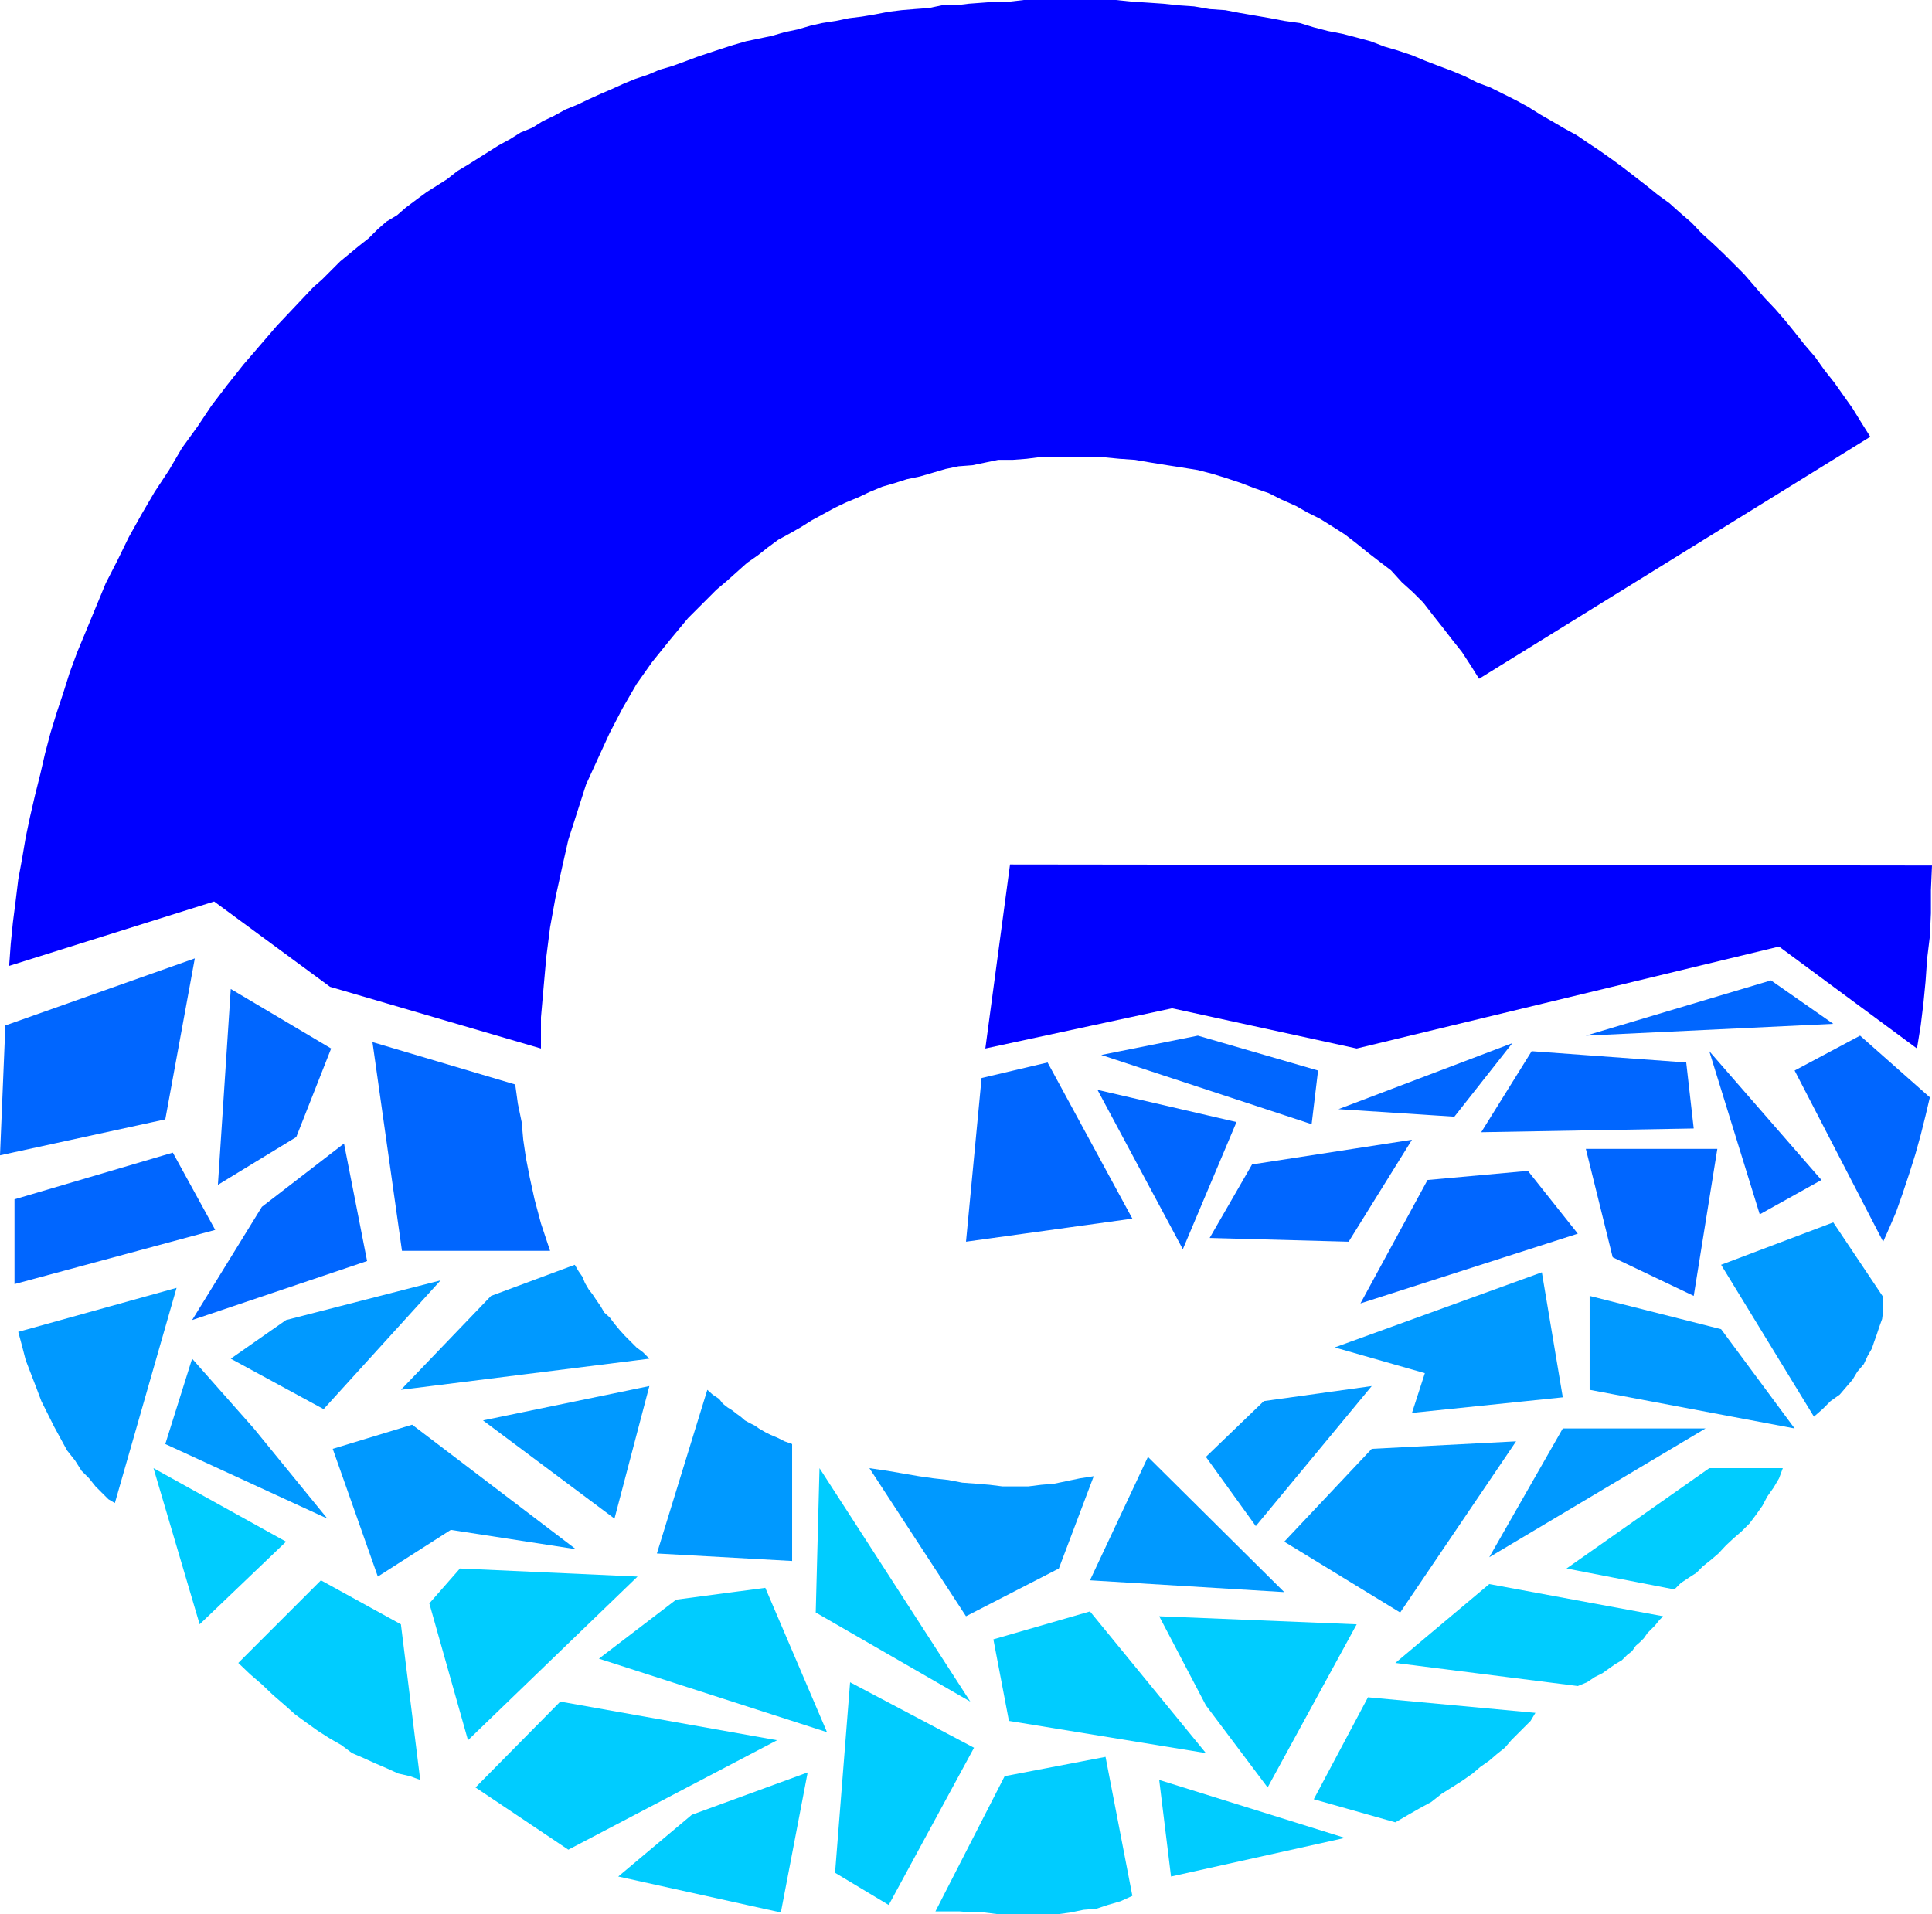
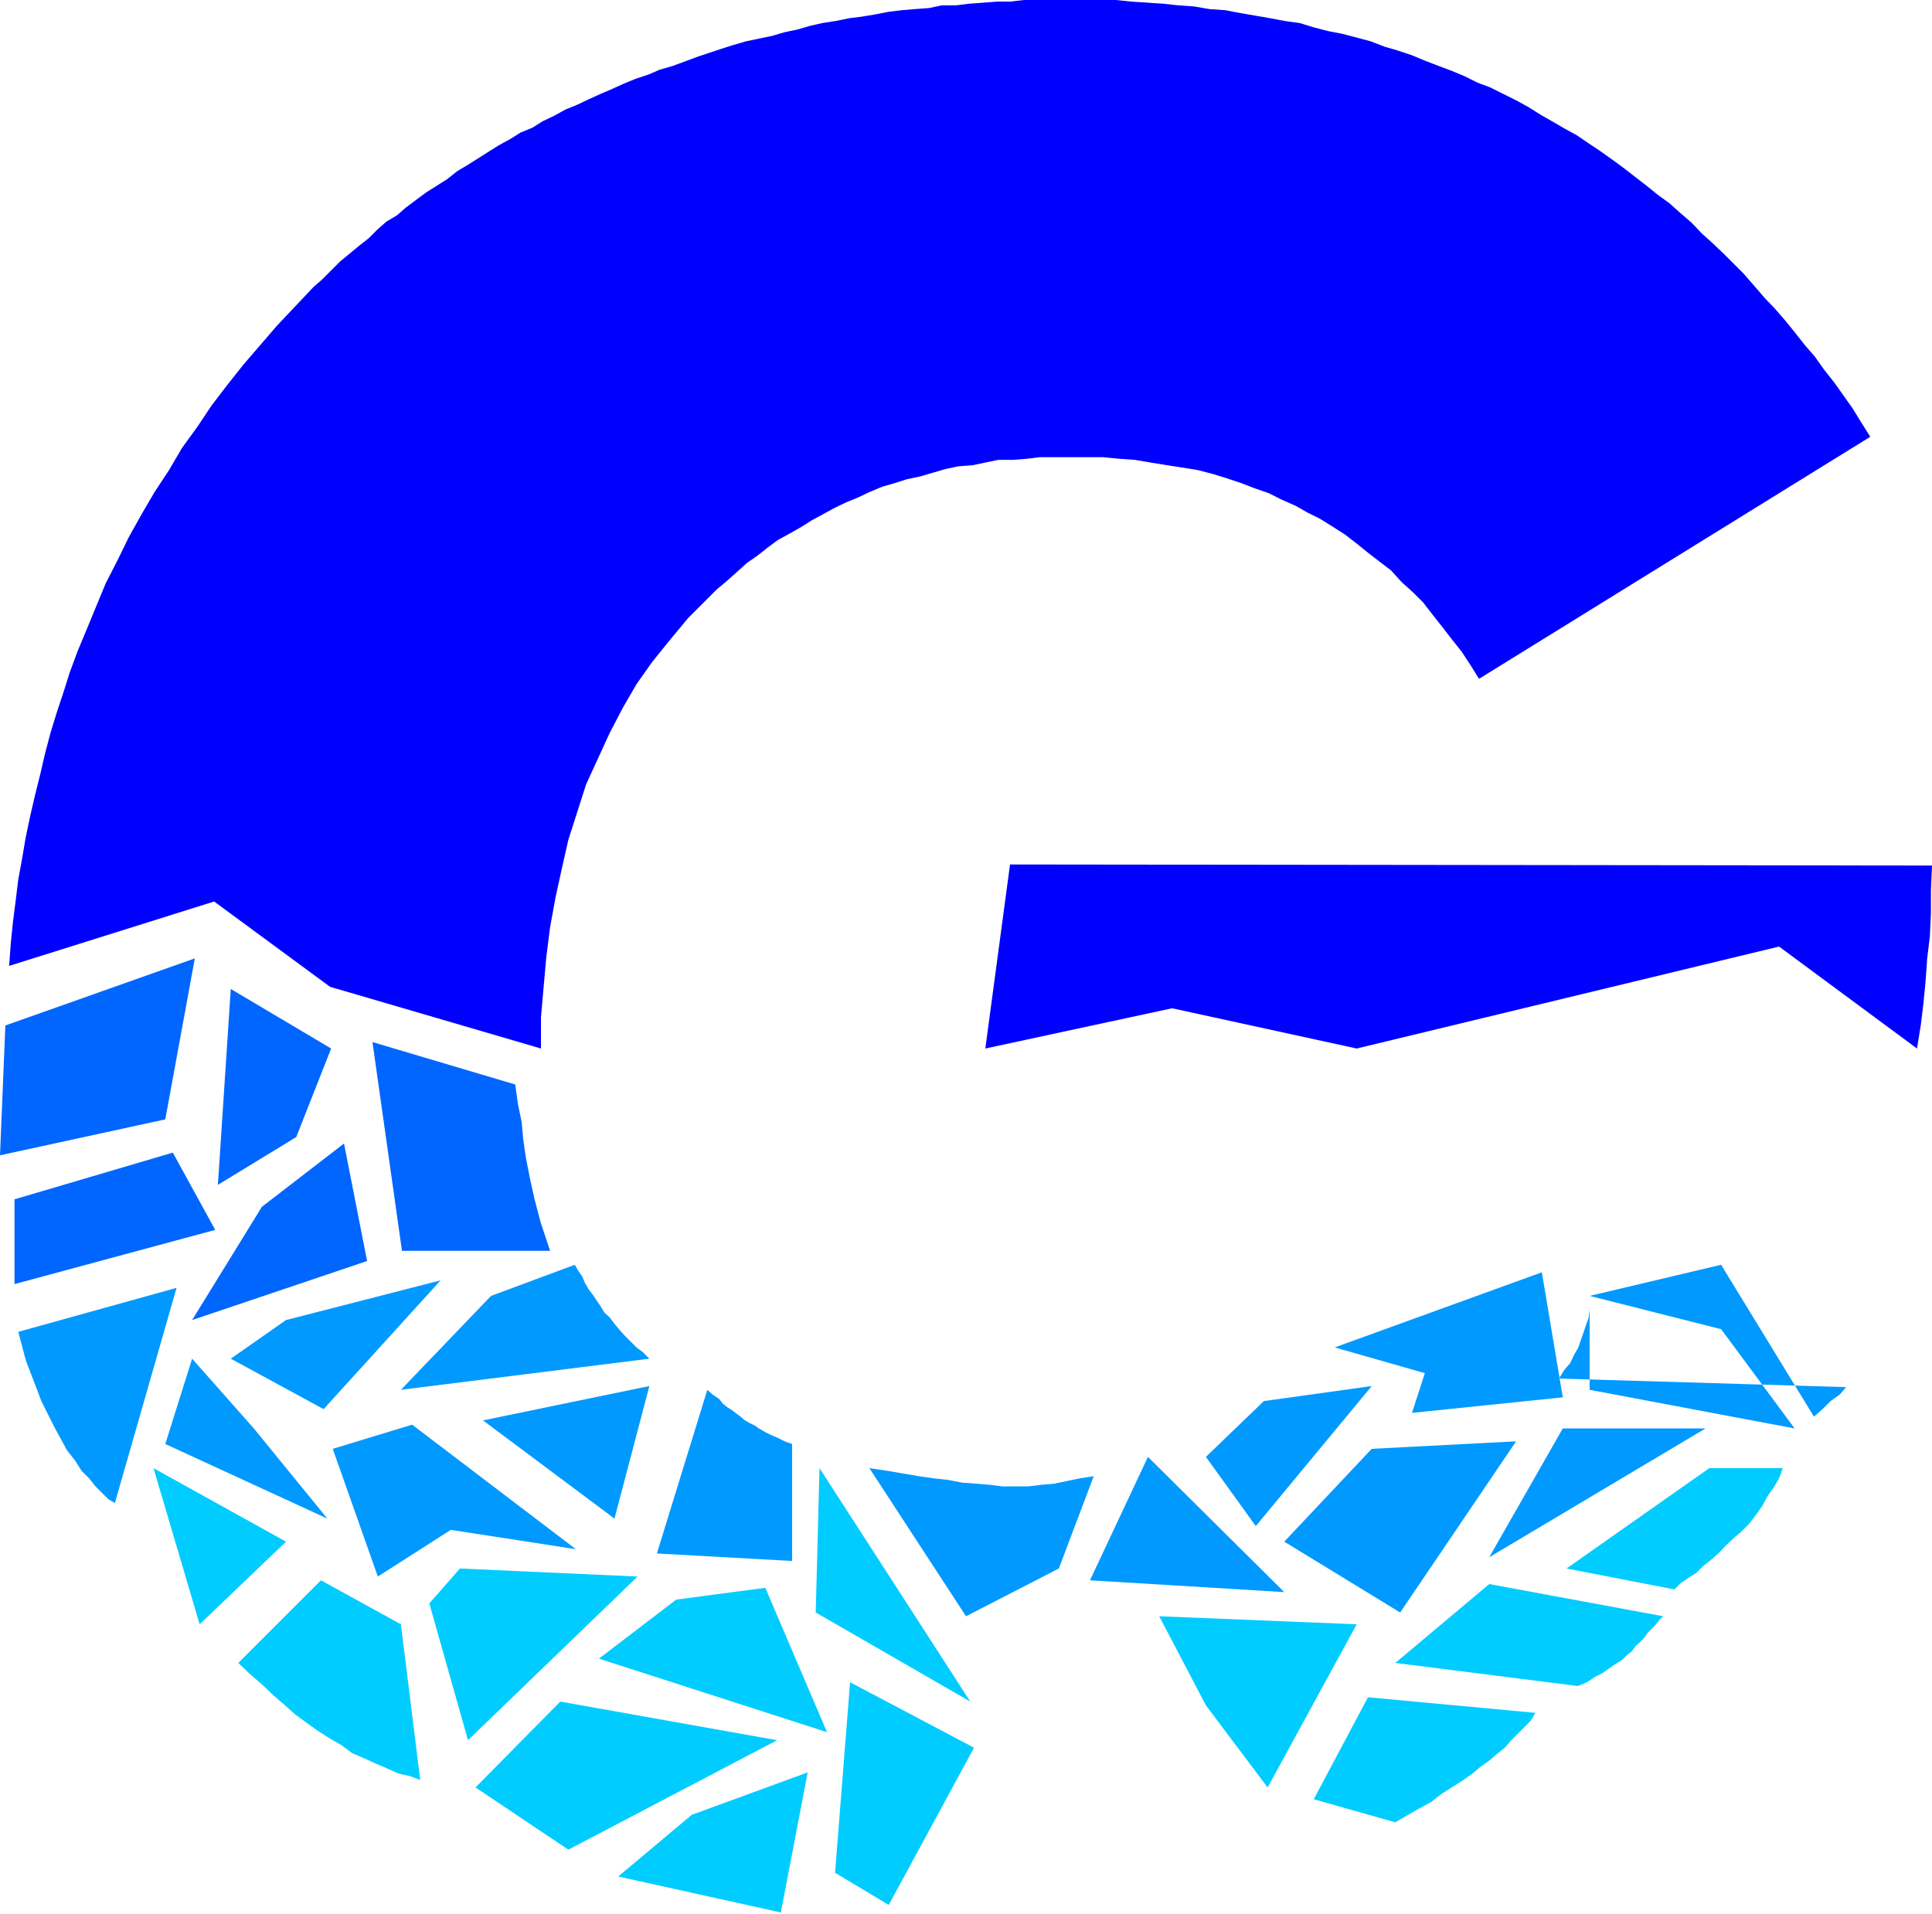
<svg xmlns="http://www.w3.org/2000/svg" width="360" height="356.699">
  <path fill="#00f" d="m100.8 195.398-39.3-11.5L39.902 168 1.703 180 2 175.898l.402-4 .5-3.898.5-4.102.7-3.796L4.8 156l.8-3.8.899-3.9 1-4 .902-3.902 1-3.796 1.2-3.903 1.199-3.597L13 125.3l1.402-3.801 1.5-3.602 1.899-4.597 1.902-4.602 2.2-4.3L24 100.101l2.402-4.301 2.399-4.102 2.699-4.097 2.402-4.102 2.899-4 2.601-3.898 2.899-3.801 3.101-3.903L48.5 64.3l3.102-3.602L55 57.102l3.402-3.602L60 52.102l3.402-3.403 1.7-1.398 1.699-1.403 1.902-1.5 1.7-1.699L72 41.301l2-1.2 1.602-1.402 2-1.5 1.898-1.398 1.902-1.2 1.899-1.203 1.902-1.5 2-1.199L91 28.301l1.902-1.2 2.2-1.203L97 24.7l2.203-.898 1.899-1.2 2.101-1 2.2-1.203 2.199-.898 2.101-1 2.2-1 2.097-.898 2.203-1 2.2-.903 2.398-.8 2.101-.899 2.399-.7 2.199-.8 2.402-.898L132 9.898l2.402-.796 2.2-.704L139 7.7l2.402-.5 2.399-.5 2.402-.7 2.399-.5L151 4.8l2.203-.5 2.598-.402 2.402-.5 2.399-.296L163 2.699l2.602-.5L168 1.9l2.402-.2 2.7-.199L175.5 1h2.602L180.5.7l2.703-.2 2.598-.2h2.402l2.598-.3h17.101l2.899.3 3.101.2 2.899.2 2.8.3 2.899.2 2.902.5 2.899.198 2.601.5 2.899.5 2.902.5 2.598.5 2.902.403 2.598.8 2.699.7 2.602.5L252.8 7l2.601.7 2.598 1 2.402.698 2.7.903 2.398 1 2.602 1 2.398.898 2.402 1 2.399 1.2 2.402.902 4.797 2.398 2.203 1.2 2.399 1.5 2.101 1.203 2.4 1.398 2.199 1.2L296 26.7l2.102 1.402L300.5 29.8l1.902 1.398 2.2 1.7 2.199 1.703 2.101 1.699 2.2 1.597L313 39.602l2.203 1.898 1.899 2 2.101 1.898 2 1.903 1.899 1.898L325 51.102l1.902 2.199 1.899 2.199 2 2.102 1.902 2.199 1.7 2.097 1.898 2.403 1.902 2.199 1.7 2.398 1.898 2.403 1.699 2.398 1.703 2.403 1.598 2.597 1.699 2.7-72.898 45.101-1.5-2.398-1.7-2.602-1.902-2.398-1.7-2.204-1.898-2.398-1.699-2.2-1.902-1.902-2.098-1.898-2-2.2-2.101-1.6-2.2-1.7-2.101-1.7-2.2-1.698-2.199-1.403L246 96.7l-2.398-1.199-2.102-1.2-2.7-1.198-2.398-1.204-2.601-.898-2.598-1-2.703-.898-2.598-.801-2.699-.7-3.101-.5-2.602-.402-3.098-.5-2.902-.5-2.898-.199-3.102-.3h-11.797l-2.402.3-2.598.2H186l-4.797 1-2.601.198-2.399.5-2.402.704-2.399.699-2.402.5-2.2.699-2.398.7-2.402 1-2.098 1-2.199.902-2.101 1L151.203 97l-1.902 1.2-2.098 1.198-2.203 1.204-1.898 1.398-1.899 1.5-2 1.398-1.902 1.704-1.899 1.699-1.902 1.597-1.7 1.704-3.597 3.597-3.402 4.102-3.301 4.097-2.898 4.102L116 132l-2.398 4.602-2.2 4.796-2.199 4.801-1.601 5-1.7 5.301-1.199 5.3-1.203 5.5-1 5.5-.7 5.5-.5 5.598-.5 5.704v5.796m256.403 0-25.703-19-78.7 19-34.398-7.5-34.8 7.5 4.601-34.296L360 161.3l-.2 4.597v4.301l-.198 4.301-.5 4.102-.301 4.296-.399 4.102-.5 4.102-.699 4.296" />
  <path fill="#06f" d="m1 191.102 35.3-12.5-5.5 30L0 215.3l1-24.2m42-6.8 18.703 11.098-6.5 16.5-14.601 8.903L43 184.3m26.402 9.9L96 202.101l.5 3.597.703 3.403.297 3.296.5 3.403.703 3.597.899 4.102 1.199 4.5 1.699 5.102H74.902l-5.5-38.903m-20.602 30.7 15.302-11.796 4.3 21.898-32.601 11 13-21.102M2.703 223.5l29.5-8.7 7.899 14.4-37.399 10.1v-15.8" />
  <path fill="#09f" d="m3.402 248.2 29.5-8.2-11.5 40.102-1.199-.704L19 278.2l-1.2-1.2-1.198-1.5-1.399-1.398L14 272.199l-1.5-1.898-1.2-2.2-1.198-2.203-2.399-4.796-.902-2.403-1-2.597-1-2.602-.7-2.7-.699-2.6m32.398 5 11.5 13L61 283l-30.2-13.898 5-15.903M53.3 246l28.802-7.398-21.801 24L43 253.199 53.3 246m38.2-4.5 15.602-5.8.699 1.198.699 1 .5 1.204.703 1.199.7.898.8 1.2.7 1 .699 1.203 1 .898.898 1.2 1 1.198.902 1 1 1 1.2 1.204 1.199.898 1.199 1.2-46.297 5.8L91.5 241.5M62 270l14.8-4.5 30.5 23.2-23.3-3.598-13.598 8.699L62 270m28-5.3 31-6.4-6.5 24.7Zm0 0" />
  <path fill="#0cf" d="M28.602 273.602 53.3 287.3l-16.098 15.398zM59.8 294.5l14.903 8.2 3.598 29-1.899-.7-2.199-.5-2.203-1-2.098-.898-2.199-1-2.101-.903-2-1.5L61.5 324l-2.2-1.398-2.097-1.5L55 319.5l-1.898-1.7-2.2-1.902-2.101-2L46.6 312l-2.199-2.102 15.4-15.398m25.902-2.2 33.098 1.5-31.598 30.5L80 298.8l5.703-6.5" />
  <path fill="#09f" d="m131.8 259 1 .898 1.2.801.703.903.899.699.8.5.899.699.699.5.8.7.903.5 1 .5.7.5 1.199.698 1 .5 1.199.5 1.402.704 1.399.5v21.796l-25.2-1.398 9.399-30.5" />
  <path fill="#0cf" d="m104.402 317.102 40.399 7.199-38.899 20.398-17.3-11.597 15.8-16m21.598-19 16.602-2.204 11.5 26.903-42.5-13.7 14.398-11m2.902 40.099 21.598-7.9-5 26.098-30.297-6.699 13.7-11.5m23.8-64.597 28.098 43.5L152 300.5Zm5.699 39.898 23.098 12.2-15.898 29.3-10-6 2.8-35.5" />
  <path fill="#09f" d="m162 273.602 3.402.5 2.899.5 2.902.5 2.797.398 2.703.3 2.598.5 2.699.2 2.402.2 2.399.3h4.8l2.399-.3 2.402-.2 2.399-.5 2.402-.5 2.598-.398-6.5 17.199L180 301.199l-18-27.597" />
-   <path fill="#0cf" d="m185.102 305.5 18-5.2 21.601 26.4-36.703-6-2.898-15.2m2.101 25.5L206 327.398l5 25.903-2.2 1-2.398.699-2.101.7-2.399.198-2.402.5-2.2.301h-11.5l-2.398-.3h-2.199l-2.402-.2h-4.5L187.203 331m28.797.7 34.602 10.8-32.399 7.2zm0 0" />
  <path fill="#09f" d="m213.902 271.5 25.399 25.2-36.2-2.2Zm0 0" />
  <path fill="#0cf" d="m216 301.2 36.8 1.5-16.597 30.402-11.5-15.301L216 301.199m38.902 15.101 31.2 2.9-.899 1.5-1.203 1.198-1.2 1.204-1.198 1.199-1.2 1.398-1.5 1.2-1.402 1.203-1.7 1.199-1.398 1.199-2 1.398-1.902 1.204-1.898 1.199-1.899 1.5L264.5 337l-2.098 1.2-2.402 1.402-15.2-4.301 10.102-19" />
  <path fill="#09f" d="m235.5 261.102 20.102-2.801L234 284.398l-9.297-12.898 10.797-10.398M255.602 270l26.898-1.398-21.598 31.898-21.601-13.2 16.3-17.3" />
  <path fill="#0cf" d="m277.5 295.2 32.402 6-.699.698-.8 1-.7.704-.703.699-.7 1-.698.699-.801.7-.7 1-.898.698-1 1-1.203.704-1 .699-1.398 1-1.399.699-1.5 1-1.703.7-34-4.302 17.5-14.699" />
  <path fill="#09f" d="M291.203 266.2h26.598l-40.301 24zm0 0" />
  <path fill="#0cf" d="M318.5 273.602h13.703l-.703 1.898-1 1.7-1.2 1.698-.898 1.704-1.199 1.699-1.203 1.597-1.5 1.5-1.398 1.204-1.5 1.398-1.399 1.5-1.402 1.2-1.5 1.198-1.2 1.204-1.398.898-1.5 1-1.203 1.2-20.098-3.9 26.598-18.698" />
-   <path fill="#09f" d="m248.703 251.102 38.598-14 3.902 23.296-28.101 2.903 2.398-7.403-16.797-4.796m47.5-9.602 24.5 6.2 13.7 18.5-38.2-7.2v-17.5m24.5-5.8 20.899-7.9 9.3 13.9v2.6l-.199 1.5-.5 1.4-.5 1.5-.5 1.402-.402 1.199-.801 1.398-.7 1.5-1.198 1.403-.899 1.5L344 258.5l-1.2 1.398-1.698 1.204-1.5 1.5L338 264l-17.297-28.3" />
-   <path fill="#06f" d="m266 219.898 18.703-1.699L294 229.9l-40.5 13 12.5-23m29.5-5.798H320l-4.398 27.398-15.102-7.2-5-20.198m23-18.204 20.902 24-11.5 6.403zm15.902 3.602 12.2-6.5 13 11.5-.801 3.398-.899 3.602-1 3.602-1.199 3.796-1.203 3.602-1.2 3.398-1.198 2.801-1.2 2.7-16.5-31.899M295.5 193l34.5-10.3 11.602 8.1zm-10.098 2.898L314.203 198l1.399 12.3L276 211l9.402-15.102M233.3 217l29.802-4.602-11.801 19-25.899-.699L233.301 217M204.5 203.102l25.902 6-10 23.699zm-21.598-2.204L195.203 198 211 227.102l-31 4.296 2.902-30.5M223.203 193l22.399 6.5-1.2 10-39.199-12.898 18-3.602m58.597 1.398L271 208.102l-21.598-1.403Zm0 0" />
+   <path fill="#09f" d="m248.703 251.102 38.598-14 3.902 23.296-28.101 2.903 2.398-7.403-16.797-4.796m47.5-9.602 24.5 6.2 13.7 18.5-38.2-7.2v-17.5v2.6l-.199 1.5-.5 1.4-.5 1.5-.5 1.402-.402 1.199-.801 1.398-.7 1.5-1.198 1.403-.899 1.5L344 258.5l-1.2 1.398-1.698 1.204-1.5 1.5L338 264l-17.297-28.3" />
</svg>